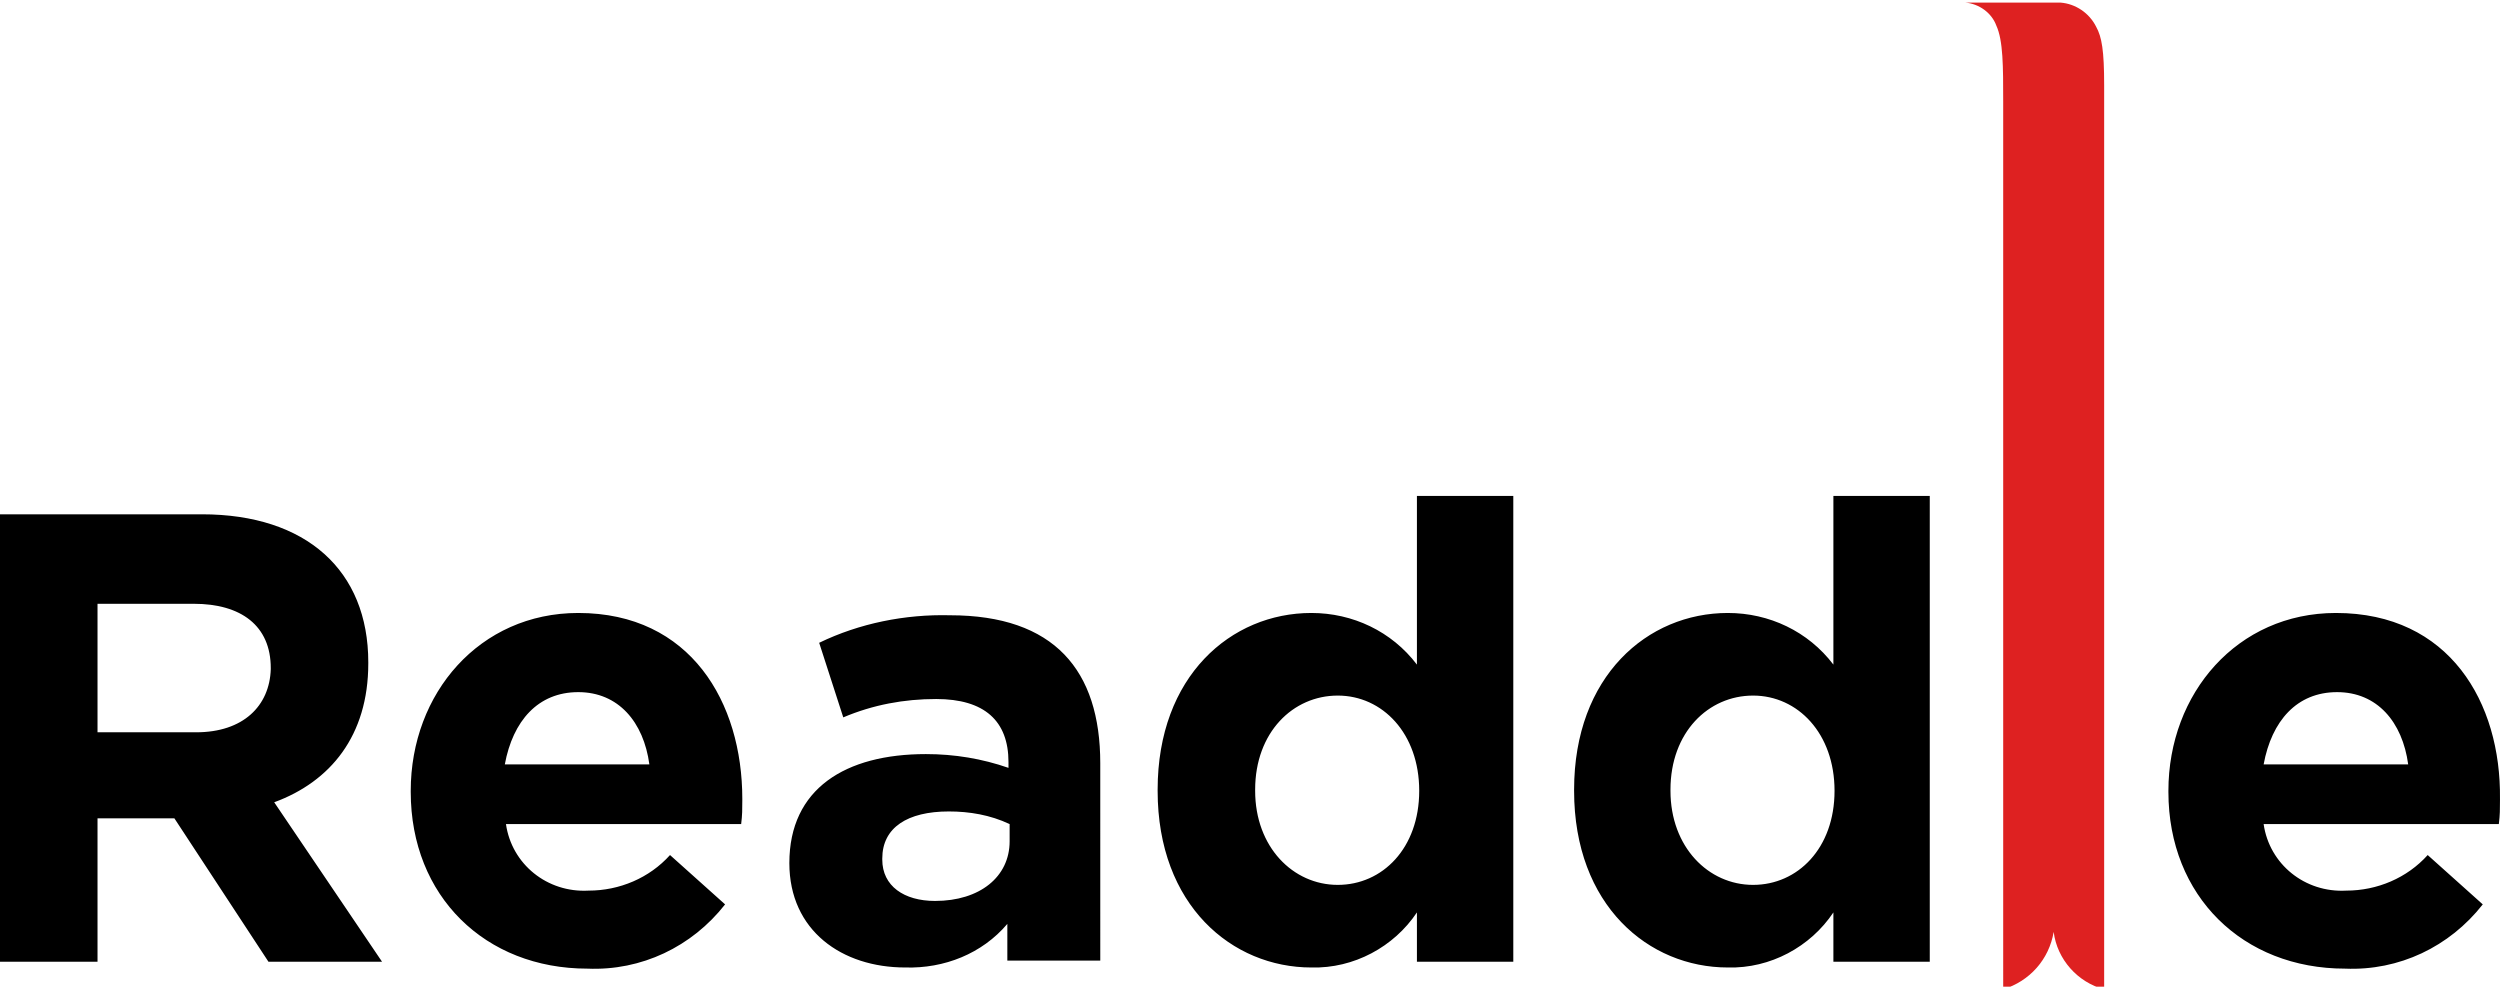
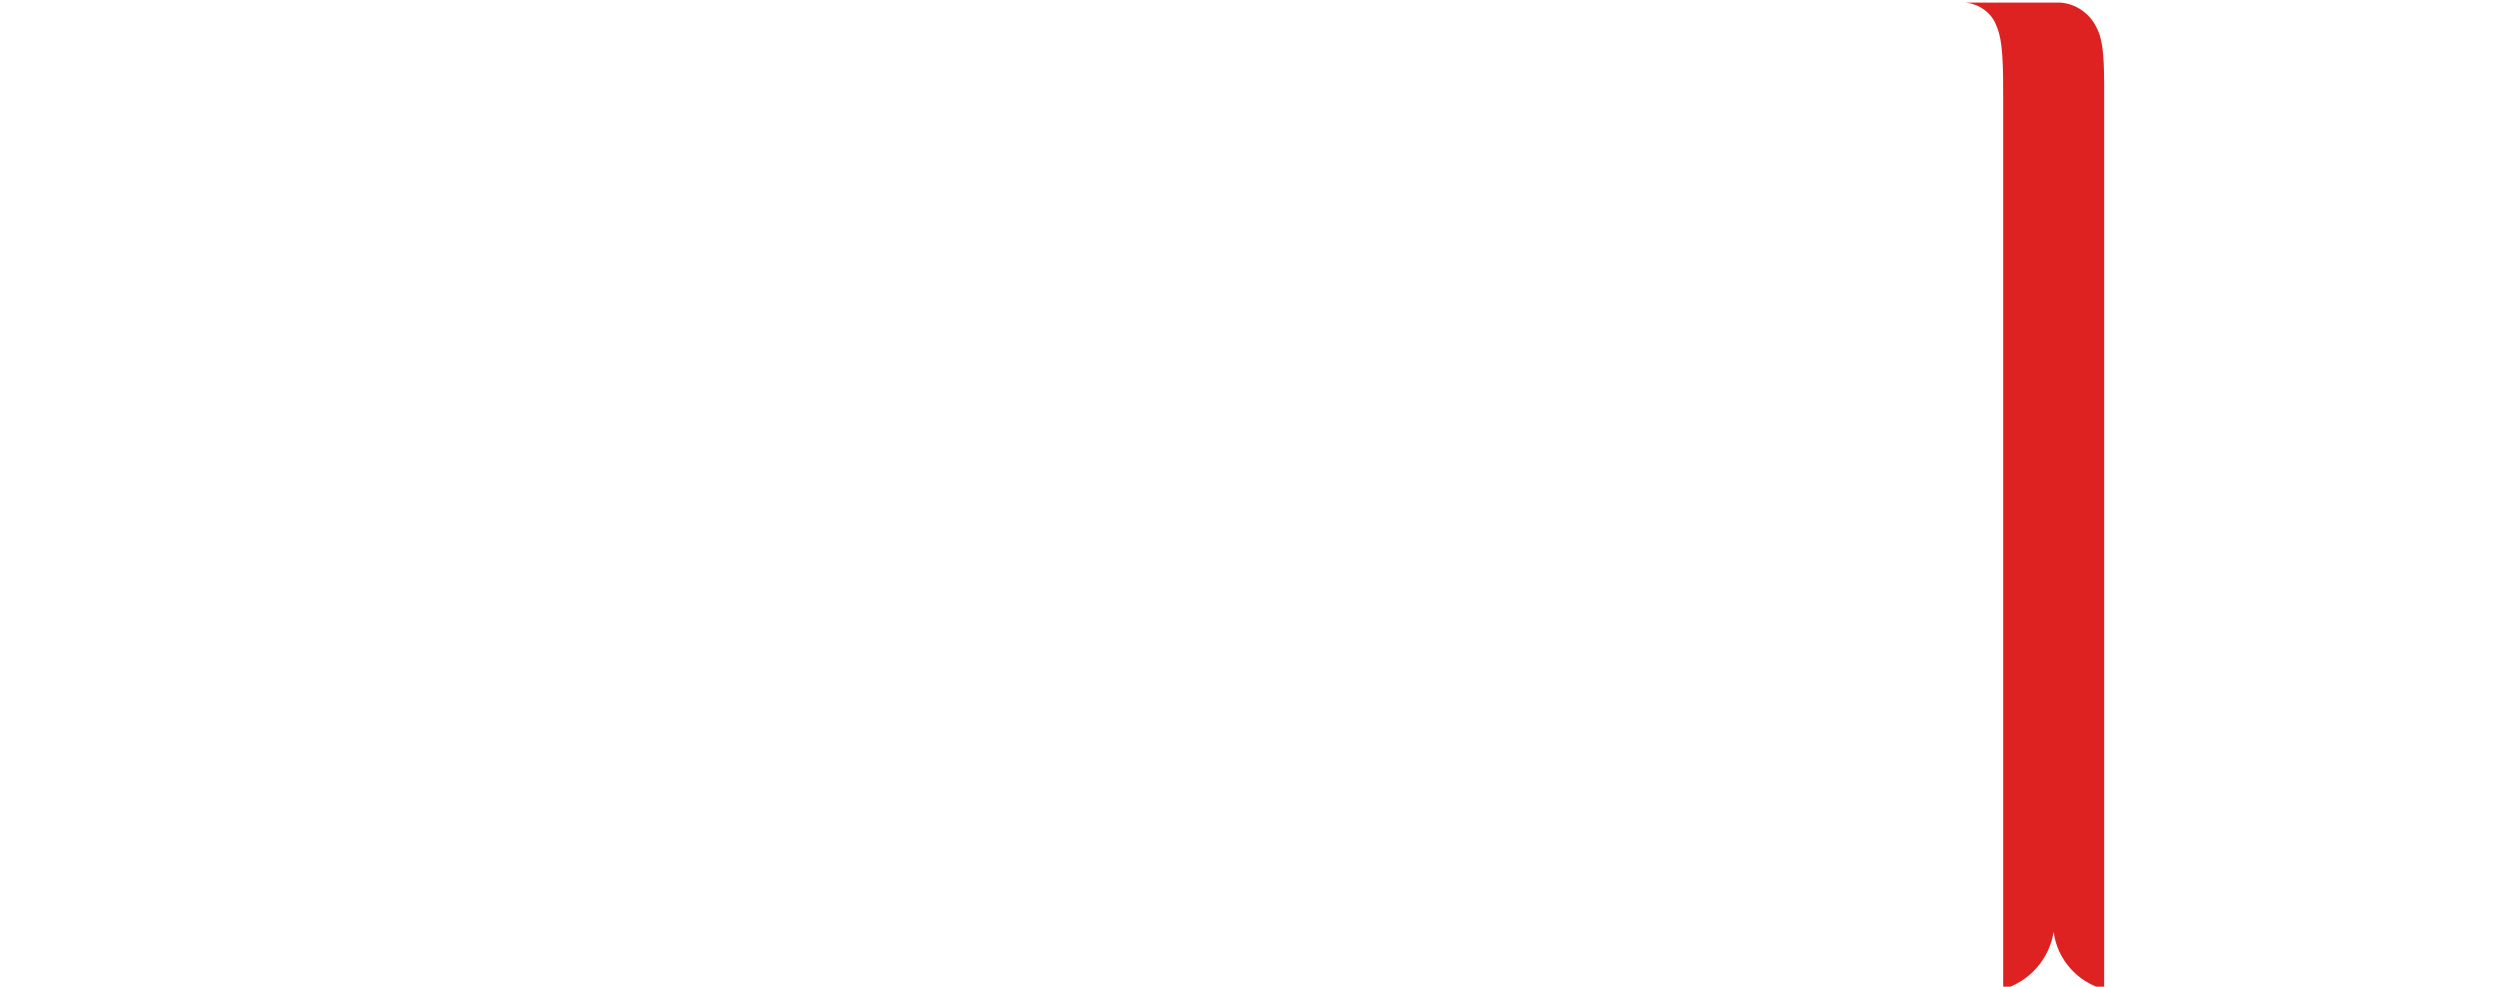
<svg xmlns="http://www.w3.org/2000/svg" xmlns:ns1="http://sodipodi.sourceforge.net/DTD/sodipodi-0.dtd" xmlns:ns2="http://www.inkscape.org/namespaces/inkscape" height="364.314" width="923.077" viewBox="-32.685 -21.5 217.902 58.746" version="1.1" id="svg1497" ns1:docname="Readdle.svg" ns2:version="1.0.2 (e86c8708, 2021-01-15)">
  <defs id="defs1501" />
  <ns1:namedview pagecolor="#ffffff" bordercolor="#666666" borderopacity="1" objecttolerance="10" gridtolerance="10" guidetolerance="10" ns2:pageopacity="0" ns2:pageshadow="2" ns2:window-width="1680" ns2:window-height="812" id="namedview1499" showgrid="false" fit-margin-top="0" fit-margin-left="0" fit-margin-right="0" fit-margin-bottom="0" ns2:zoom="0.91333333" ns2:cx="461.53846" ns2:cy="182.15703" ns2:window-x="0" ns2:window-y="25" ns2:window-maximized="0" ns2:current-layer="svg1497" />
  <g fill="none" id="g1495" transform="translate(-32.685,-34.9)">
    <path fill="#de2121" d="m 179.6,0 h -8.3 c 1.2,0.1 2.3,0.9 2.7,2 0.6,1.3 0.6,3.6 0.6,6.6 V 86 c 2.3,-0.7 4,-2.6 4.4,-5 0.3,2.4 2.1,4.4 4.4,5 V 7.2 c 0,-3 -0.2,-4.2 -0.7,-5.1 -0.6,-1.2 -1.8,-2 -3.1,-2.1 z" id="path1491" />
-     <path fill="#000000" d="m 50.4,53.2 c -8.6,0 -14.6,7 -14.6,15.5 v 0.1 c 0,9.1 6.5,15.4 15.4,15.4 4.7,0.2 9.1,-1.9 12,-5.6 l -4.8,-4.3 c -1.8,2 -4.4,3.1 -7.1,3.1 -3.6,0.2 -6.7,-2.3 -7.2,-5.8 h 20.5 c 0.1,-0.8 0.1,-1.3 0.1,-2.1 V 69.4 C 64.7,61 60.2,53.2 50.4,53.2 Z M 44,66.4 c 0.7,-3.8 2.9,-6.3 6.4,-6.3 3.5,0 5.7,2.6 6.2,6.3 z M 33.3,83.6 23.9,69.7 c 4.9,-1.8 8.2,-5.8 8.2,-12.1 v -0.1 c 0,-8 -5.4,-12.9 -14.5,-12.9 H 0 v 39 H 8.5 V 71.1 h 6.7 l 8.2,12.5 z M 17.1,63.6 H 8.5 V 52.4 h 8.4 c 4.1,0 6.7,1.9 6.7,5.6 v 0.1 c -0.1,3.2 -2.4,5.5 -6.5,5.5 z M 82.8,53.4 c -3.9,-0.1 -7.9,0.7 -11.4,2.4 l 2.1,6.5 c 2.6,-1.1 5.3,-1.6 8.1,-1.6 4.2,0 6.3,1.9 6.3,5.5 v 0.5 c -2.3,-0.8 -4.7,-1.2 -7.2,-1.2 -7,0 -11.9,3 -11.9,9.5 0,5.9 4.6,9.1 10.1,9.1 3.4,0.1 6.7,-1.2 8.9,-3.8 v 3.2 h 8.1 V 66.3 c 0,-8.1 -4,-12.9 -13.1,-12.9 z M 88,71.6 v 1.5 c 0,3.1 -2.6,5.2 -6.5,5.2 -2.7,0 -4.6,-1.3 -4.6,-3.6 v -0.1 c 0,-2.7 2.2,-4.1 5.8,-4.1 1.8,0 3.6,0.3 5.3,1.1 z M 203.6,53.2 c -8.6,0 -14.6,7 -14.6,15.5 v 0.1 c 0,9.1 6.5,15.4 15.4,15.4 4.7,0.2 9.1,-1.9 12,-5.6 l -4.8,-4.3 c -1.8,2 -4.4,3.1 -7.1,3.1 -3.6,0.2 -6.7,-2.3 -7.2,-5.8 h 20.5 c 0.1,-0.8 0.1,-1.3 0.1,-2.1 V 69.4 C 218,61 213.5,53.2 203.6,53.2 Z m -6.3,13.2 c 0.7,-3.8 2.9,-6.3 6.4,-6.3 3.5,0 5.7,2.6 6.2,6.3 z m -73.8,-8.7 c -2.2,-2.9 -5.6,-4.5 -9.2,-4.5 -7,0 -13.4,5.5 -13.4,15.4 v 0.1 c 0,10 6.5,15.4 13.4,15.4 3.7,0.1 7.2,-1.8 9.2,-4.8 v 4.3 h 8.4 V 43 h -8.4 z m 0.2,11 c 0,5 -3.2,8.2 -7.1,8.2 -3.9,0 -7.2,-3.3 -7.2,-8.2 v -0.1 c 0,-5 3.3,-8.2 7.2,-8.2 3.9,0 7.1,3.3 7.1,8.3 z m 36.1,-11 c -2.2,-2.9 -5.6,-4.5 -9.2,-4.5 -7,0 -13.4,5.5 -13.4,15.4 v 0.1 c 0,10 6.5,15.4 13.4,15.4 3.7,0.1 7.2,-1.8 9.2,-4.8 v 4.3 h 8.4 V 43 h -8.4 z m 0.1,11 c 0,5 -3.2,8.2 -7.1,8.2 -3.9,0 -7.2,-3.3 -7.2,-8.2 v -0.1 c 0,-5 3.3,-8.2 7.2,-8.2 3.9,0 7.1,3.3 7.1,8.3 z" id="path1493" />
  </g>
</svg>